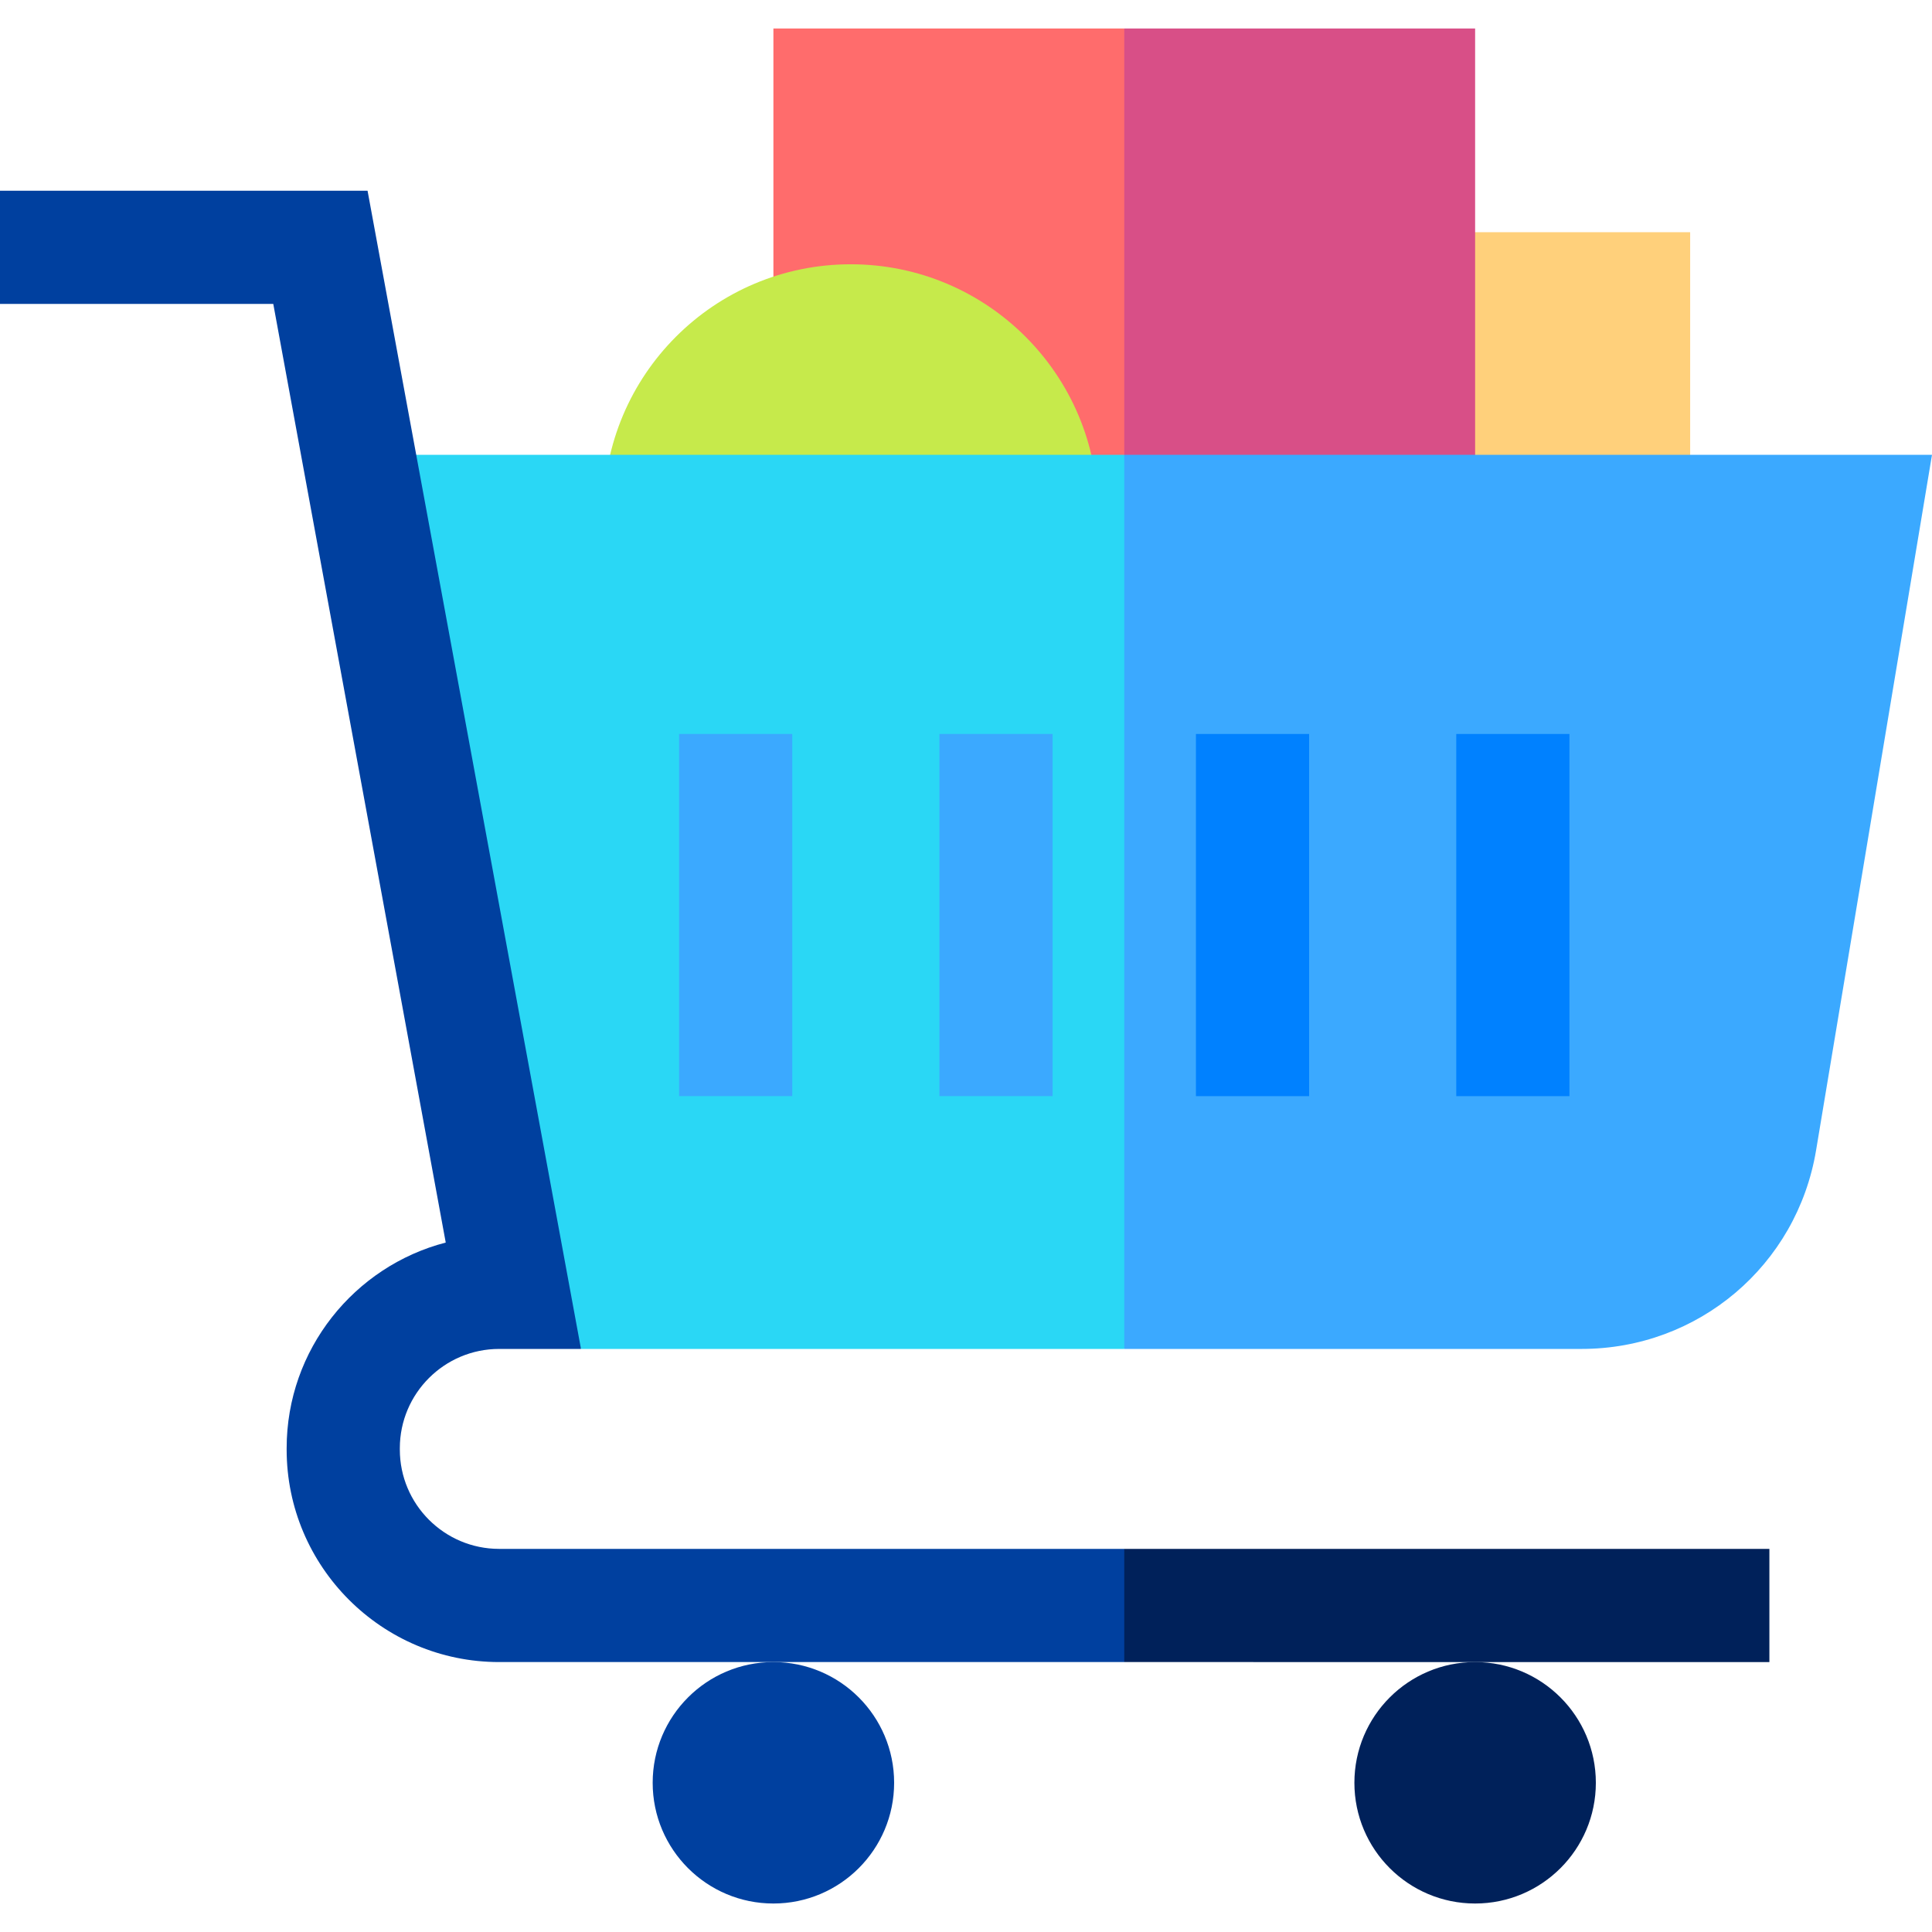
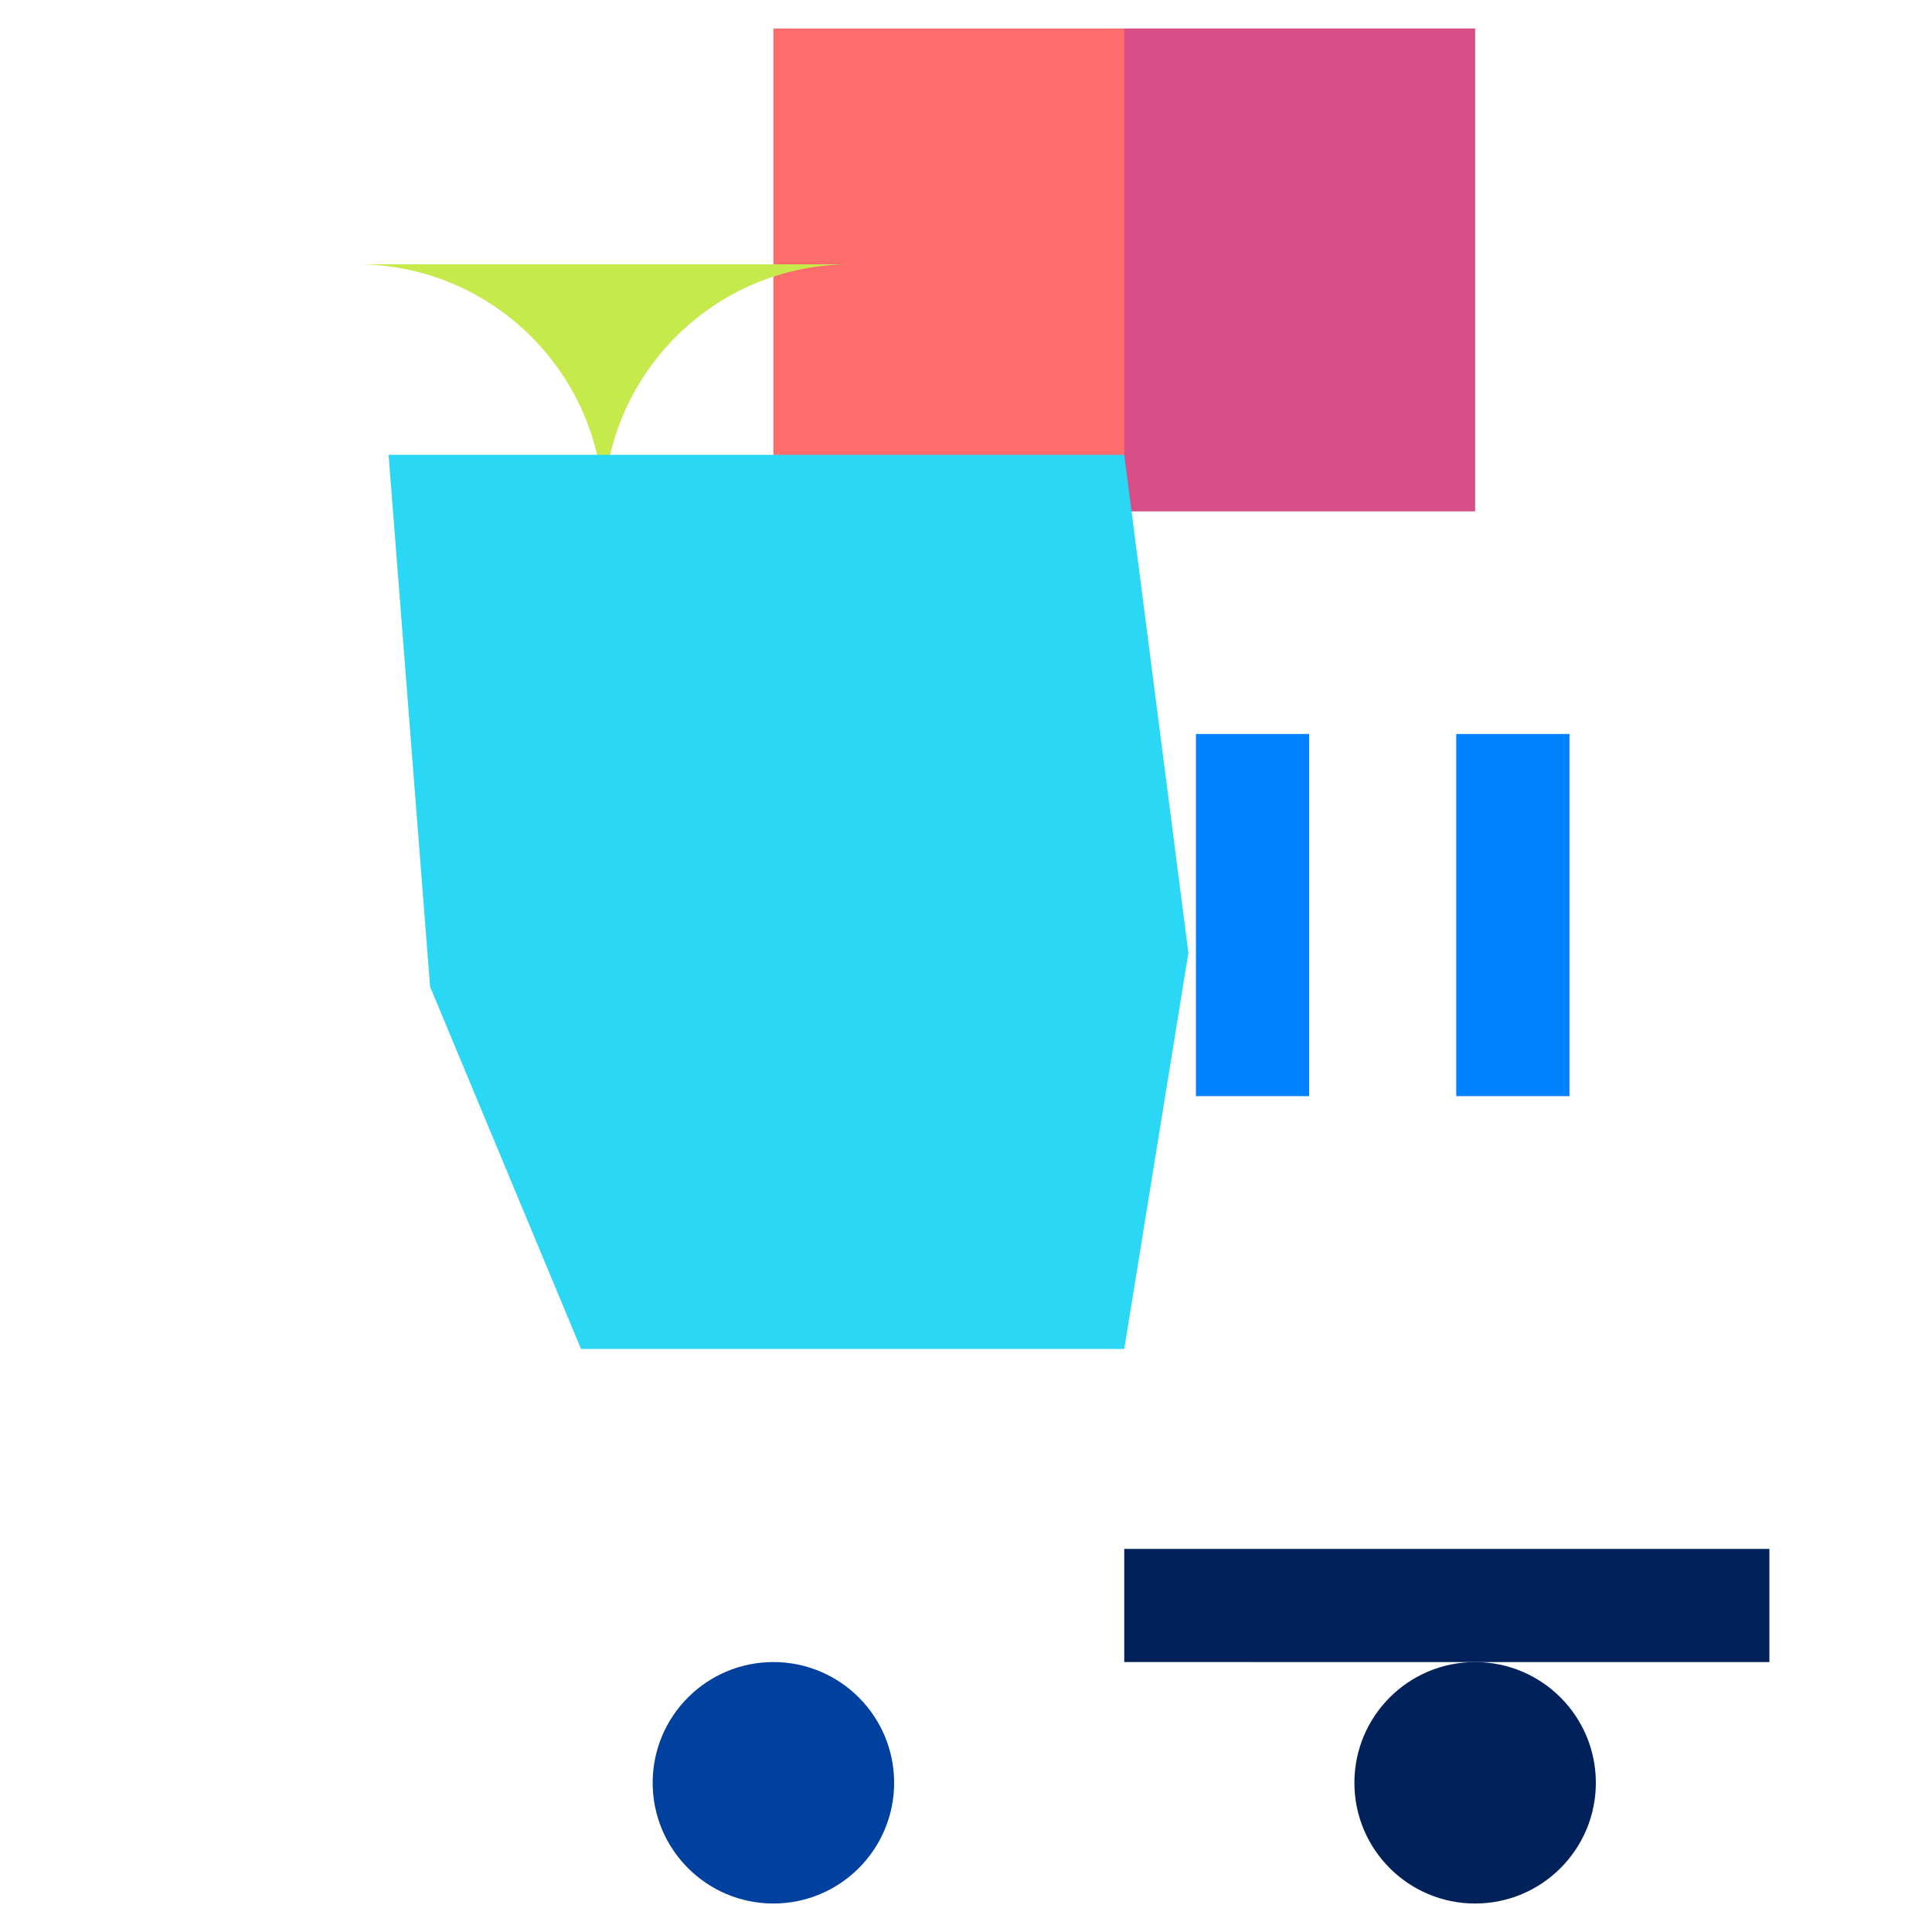
<svg xmlns="http://www.w3.org/2000/svg" version="1.1" width="512" height="512" x="0" y="0" viewBox="0 0 512.102 512.102" style="enable-background:new 0 0 512 512" xml:space="preserve">
  <g>
-     <path fill="#FFD07B" d="M448 135.551h-57l-20-74h77z" opacity="1" data-original="#ffd07b" />
    <path fill="#FF6C6C" d="M205 7.551v128h93l22-62-22-66z" opacity="1" data-original="#ff6c6c" />
    <path fill="#D84F87" d="M298 7.551h93v128h-93z" opacity="1" data-original="#d84f87" />
-     <path fill="#C6EA4B" d="M225.5 70.051c-36.175 0-65.5 29.325-65.5 65.5h131c0-36.175-29.325-65.5-65.5-65.5z" opacity="1" data-original="#c6ea4b" />
+     <path fill="#C6EA4B" d="M225.5 70.051c-36.175 0-65.5 29.325-65.5 65.5c0-36.175-29.325-65.5-65.5-65.5z" opacity="1" data-original="#c6ea4b" />
    <path fill="#2AD7F5" d="m103 120.551 11 141 40 96h144l17-105-17-132z" opacity="1" data-original="#2ad7f5" />
    <g fill="#3BA9FF">
-       <path d="M298 120.551v237h121.229c30.925 0 57.062-22.141 62.146-52.646l30.726-184.354zM180 194.551h30v96h-30zM249 194.551h30v96h-30z" fill="#3BA9FF" opacity="1" data-original="#3ba9ff" />
-     </g>
+       </g>
    <path fill="#0081FF" d="M317 194.551h30v96h-30zM386 194.551h30v96h-30z" opacity="1" data-original="#0081ff" />
    <circle cx="205" cy="472.551" r="32" fill="#00409F" opacity="1" data-original="#00409f" />
    <circle cx="391" cy="472.551" r="32" fill="#00215A" opacity="1" data-original="#00215a" />
-     <path fill="#00409F" d="M132.296 410.551c-14.511 0-26.316-11.806-26.316-26.316v-.367c0-14.511 11.806-26.316 26.316-26.316H154l-56.576-307H0v30h72.434l45.714 248.802C93.921 335.646 75.98 357.7 75.98 383.868v.367c0 31.053 25.264 56.316 56.316 56.316H298l7-17-7-13z" opacity="1" data-original="#00409f" />
    <path fill="#00215A" d="M298 410.551h171v30H298z" opacity="1" data-original="#00215a" />
  </g>
</svg>